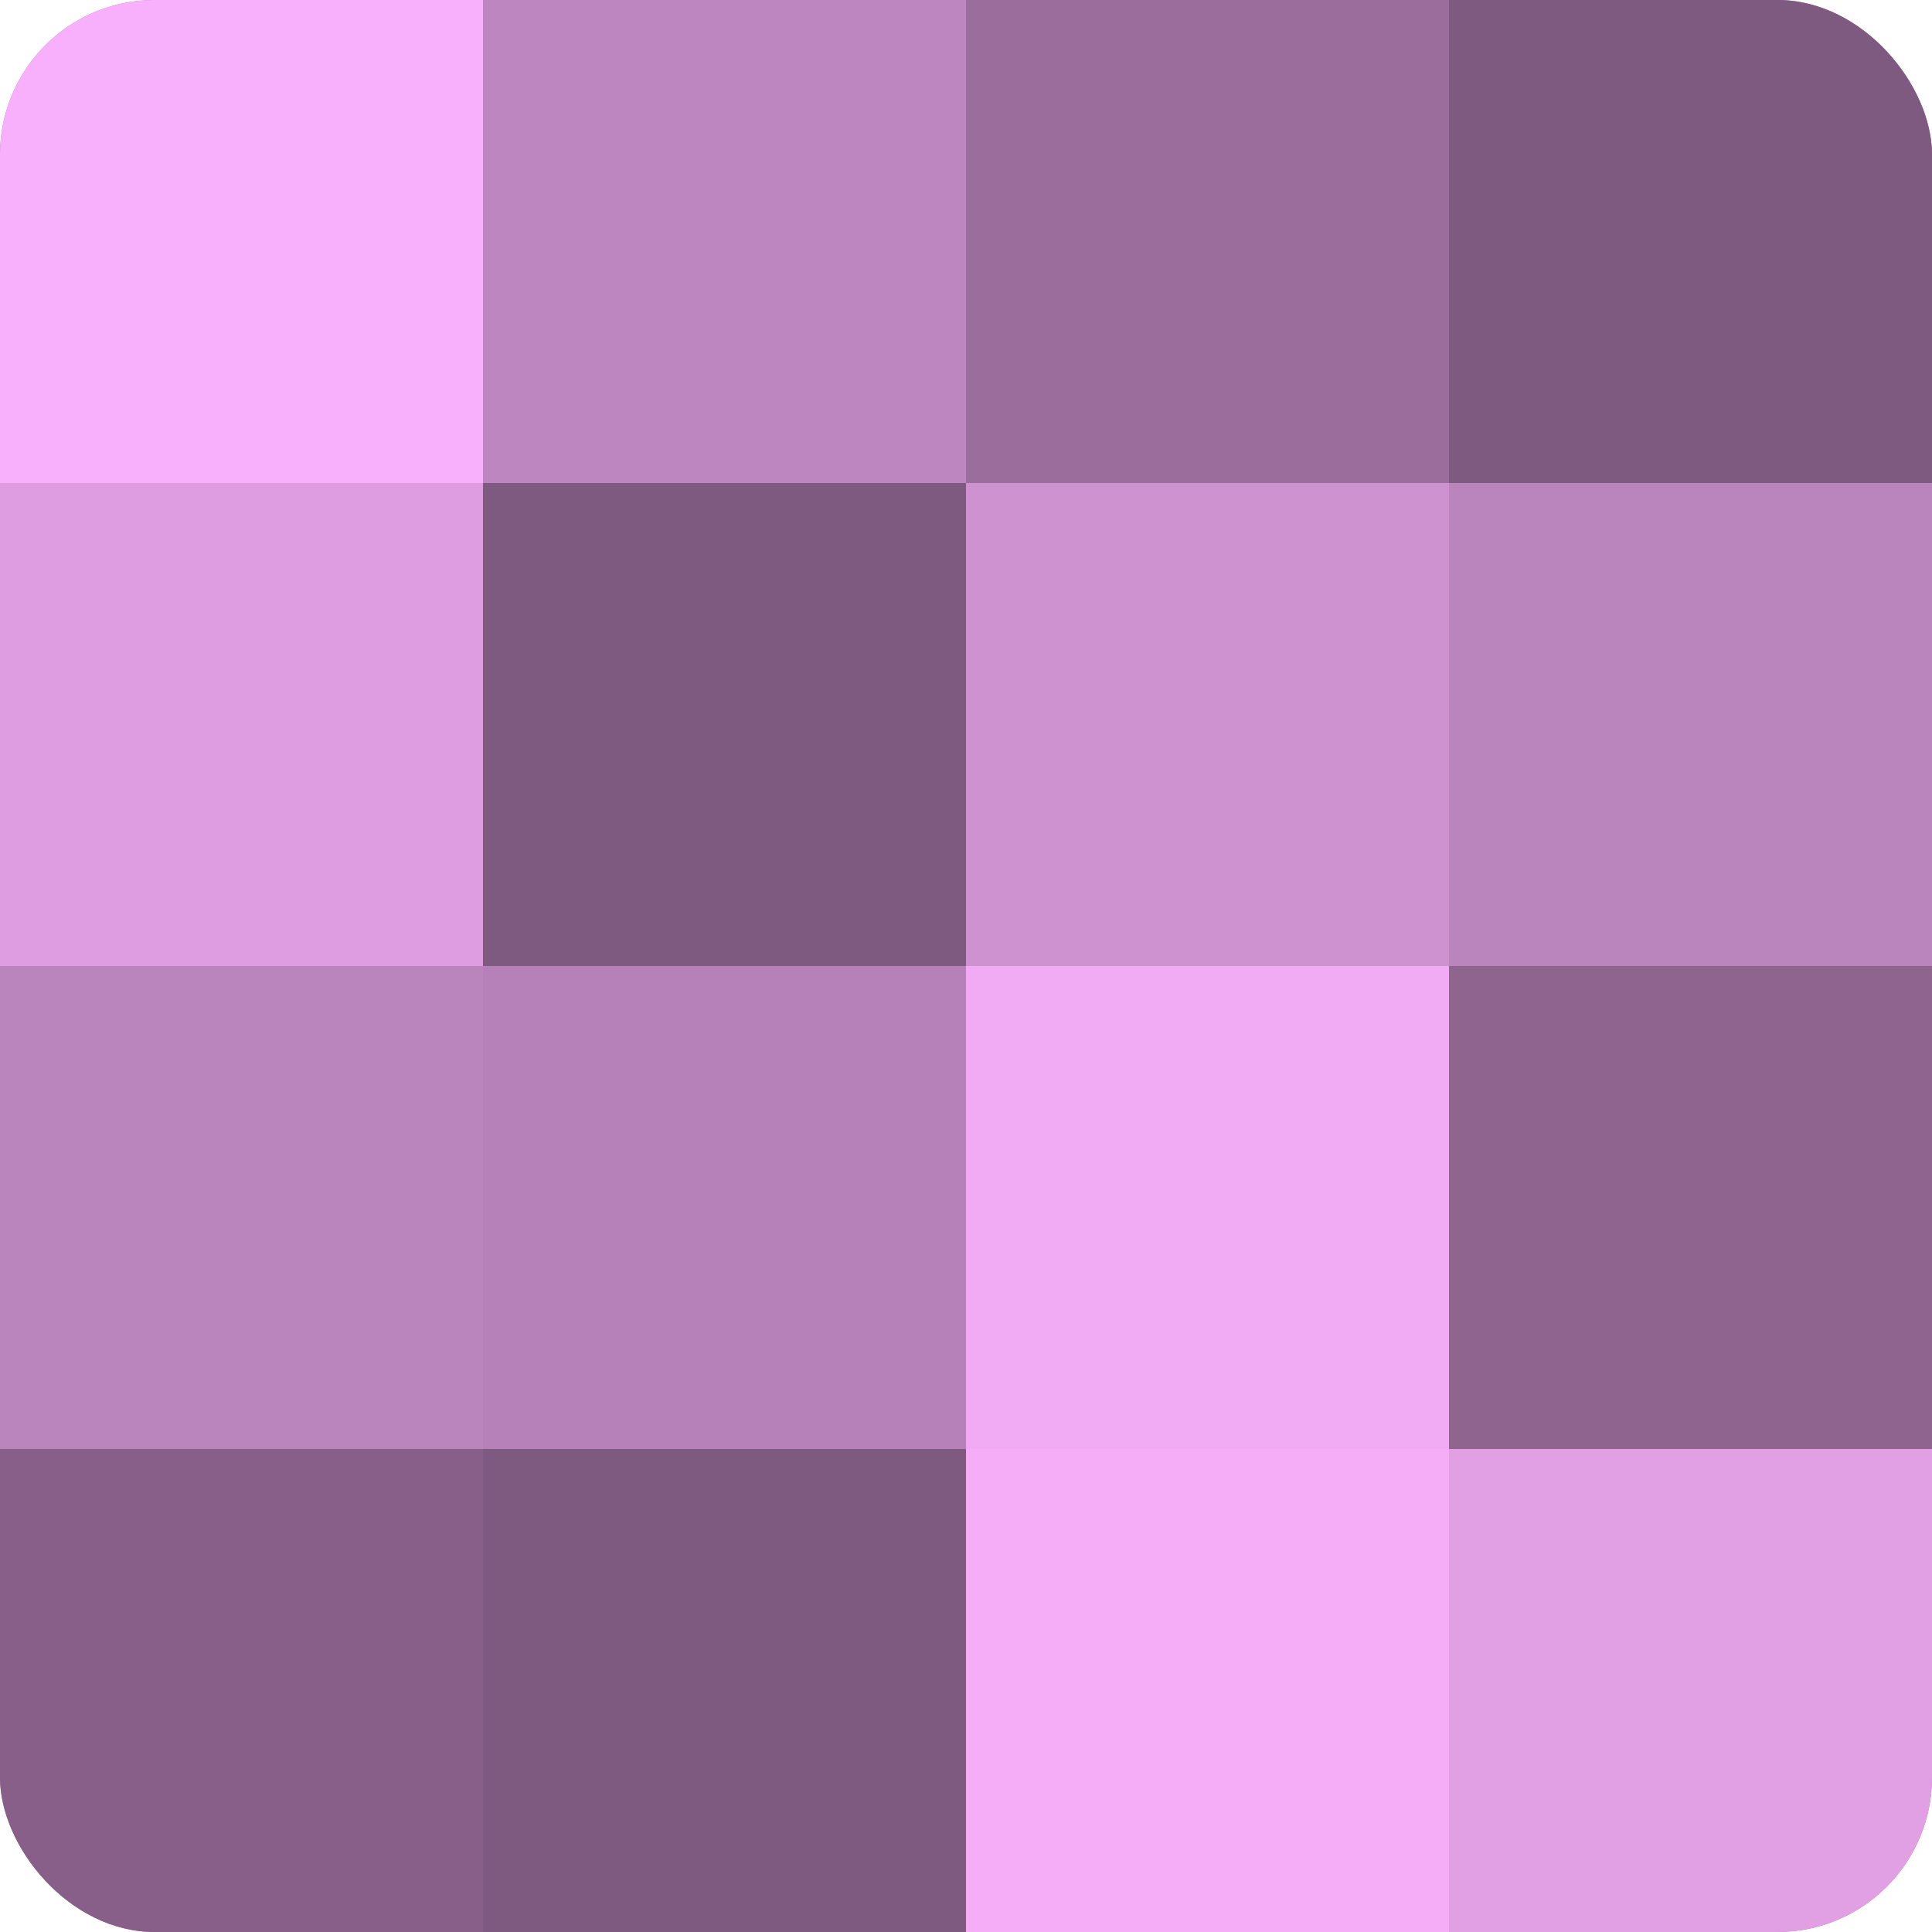
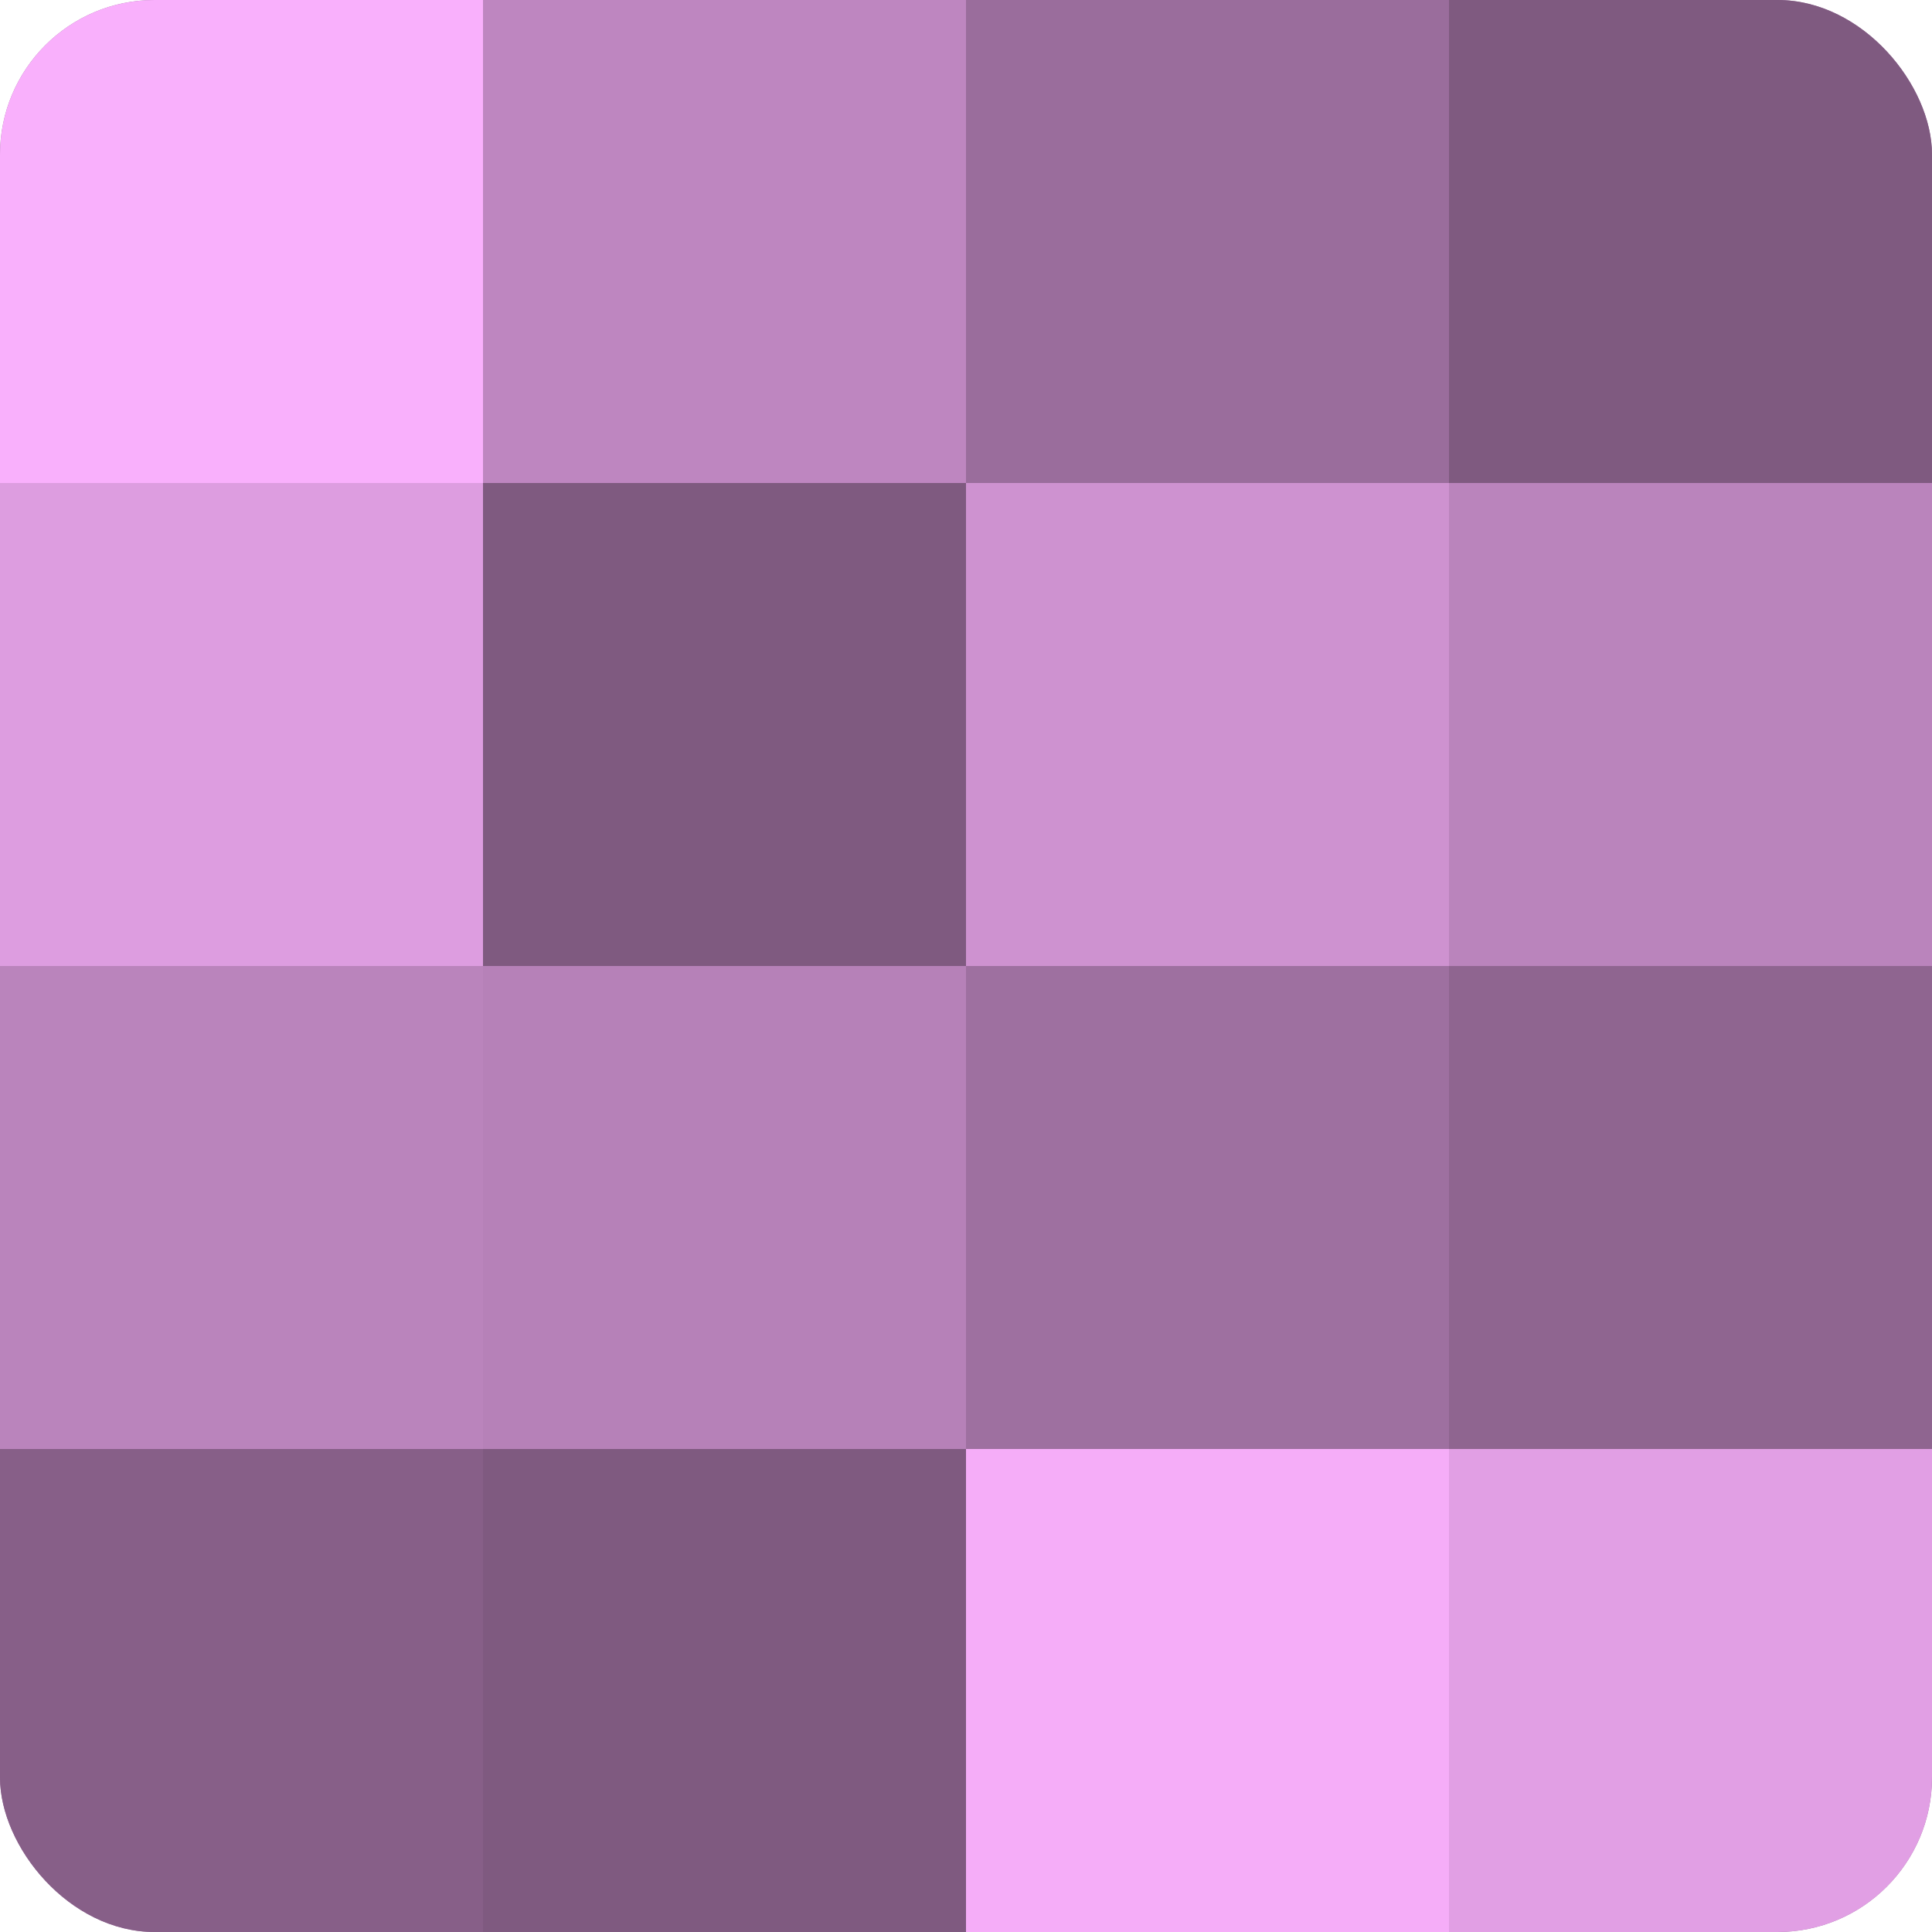
<svg xmlns="http://www.w3.org/2000/svg" width="60" height="60" viewBox="0 0 100 100" preserveAspectRatio="xMidYMid meet">
  <defs>
    <clipPath id="c" width="100" height="100">
      <rect width="100" height="100" rx="8" ry="8" />
    </clipPath>
  </defs>
  <g clip-path="url(#c)">
    <rect width="100" height="100" fill="#9e70a0" />
    <rect width="25" height="25" fill="#f9b0fc" />
    <rect y="25" width="25" height="25" fill="#dd9de0" />
    <rect y="50" width="25" height="25" fill="#ba84bc" />
    <rect y="75" width="25" height="25" fill="#875f88" />
    <rect x="25" width="25" height="25" fill="#be86c0" />
    <rect x="25" y="25" width="25" height="25" fill="#7f5a80" />
    <rect x="25" y="50" width="25" height="25" fill="#b681b8" />
    <rect x="25" y="75" width="25" height="25" fill="#7f5a80" />
    <rect x="50" width="25" height="25" fill="#9a6d9c" />
    <rect x="50" y="25" width="25" height="25" fill="#ce92d0" />
-     <rect x="50" y="50" width="25" height="25" fill="#f1abf4" />
    <rect x="50" y="75" width="25" height="25" fill="#f5adf8" />
    <rect x="75" width="25" height="25" fill="#7f5a80" />
    <rect x="75" y="25" width="25" height="25" fill="#ba84bc" />
    <rect x="75" y="50" width="25" height="25" fill="#8f6590" />
    <rect x="75" y="75" width="25" height="25" fill="#e19fe4" />
  </g>
</svg>